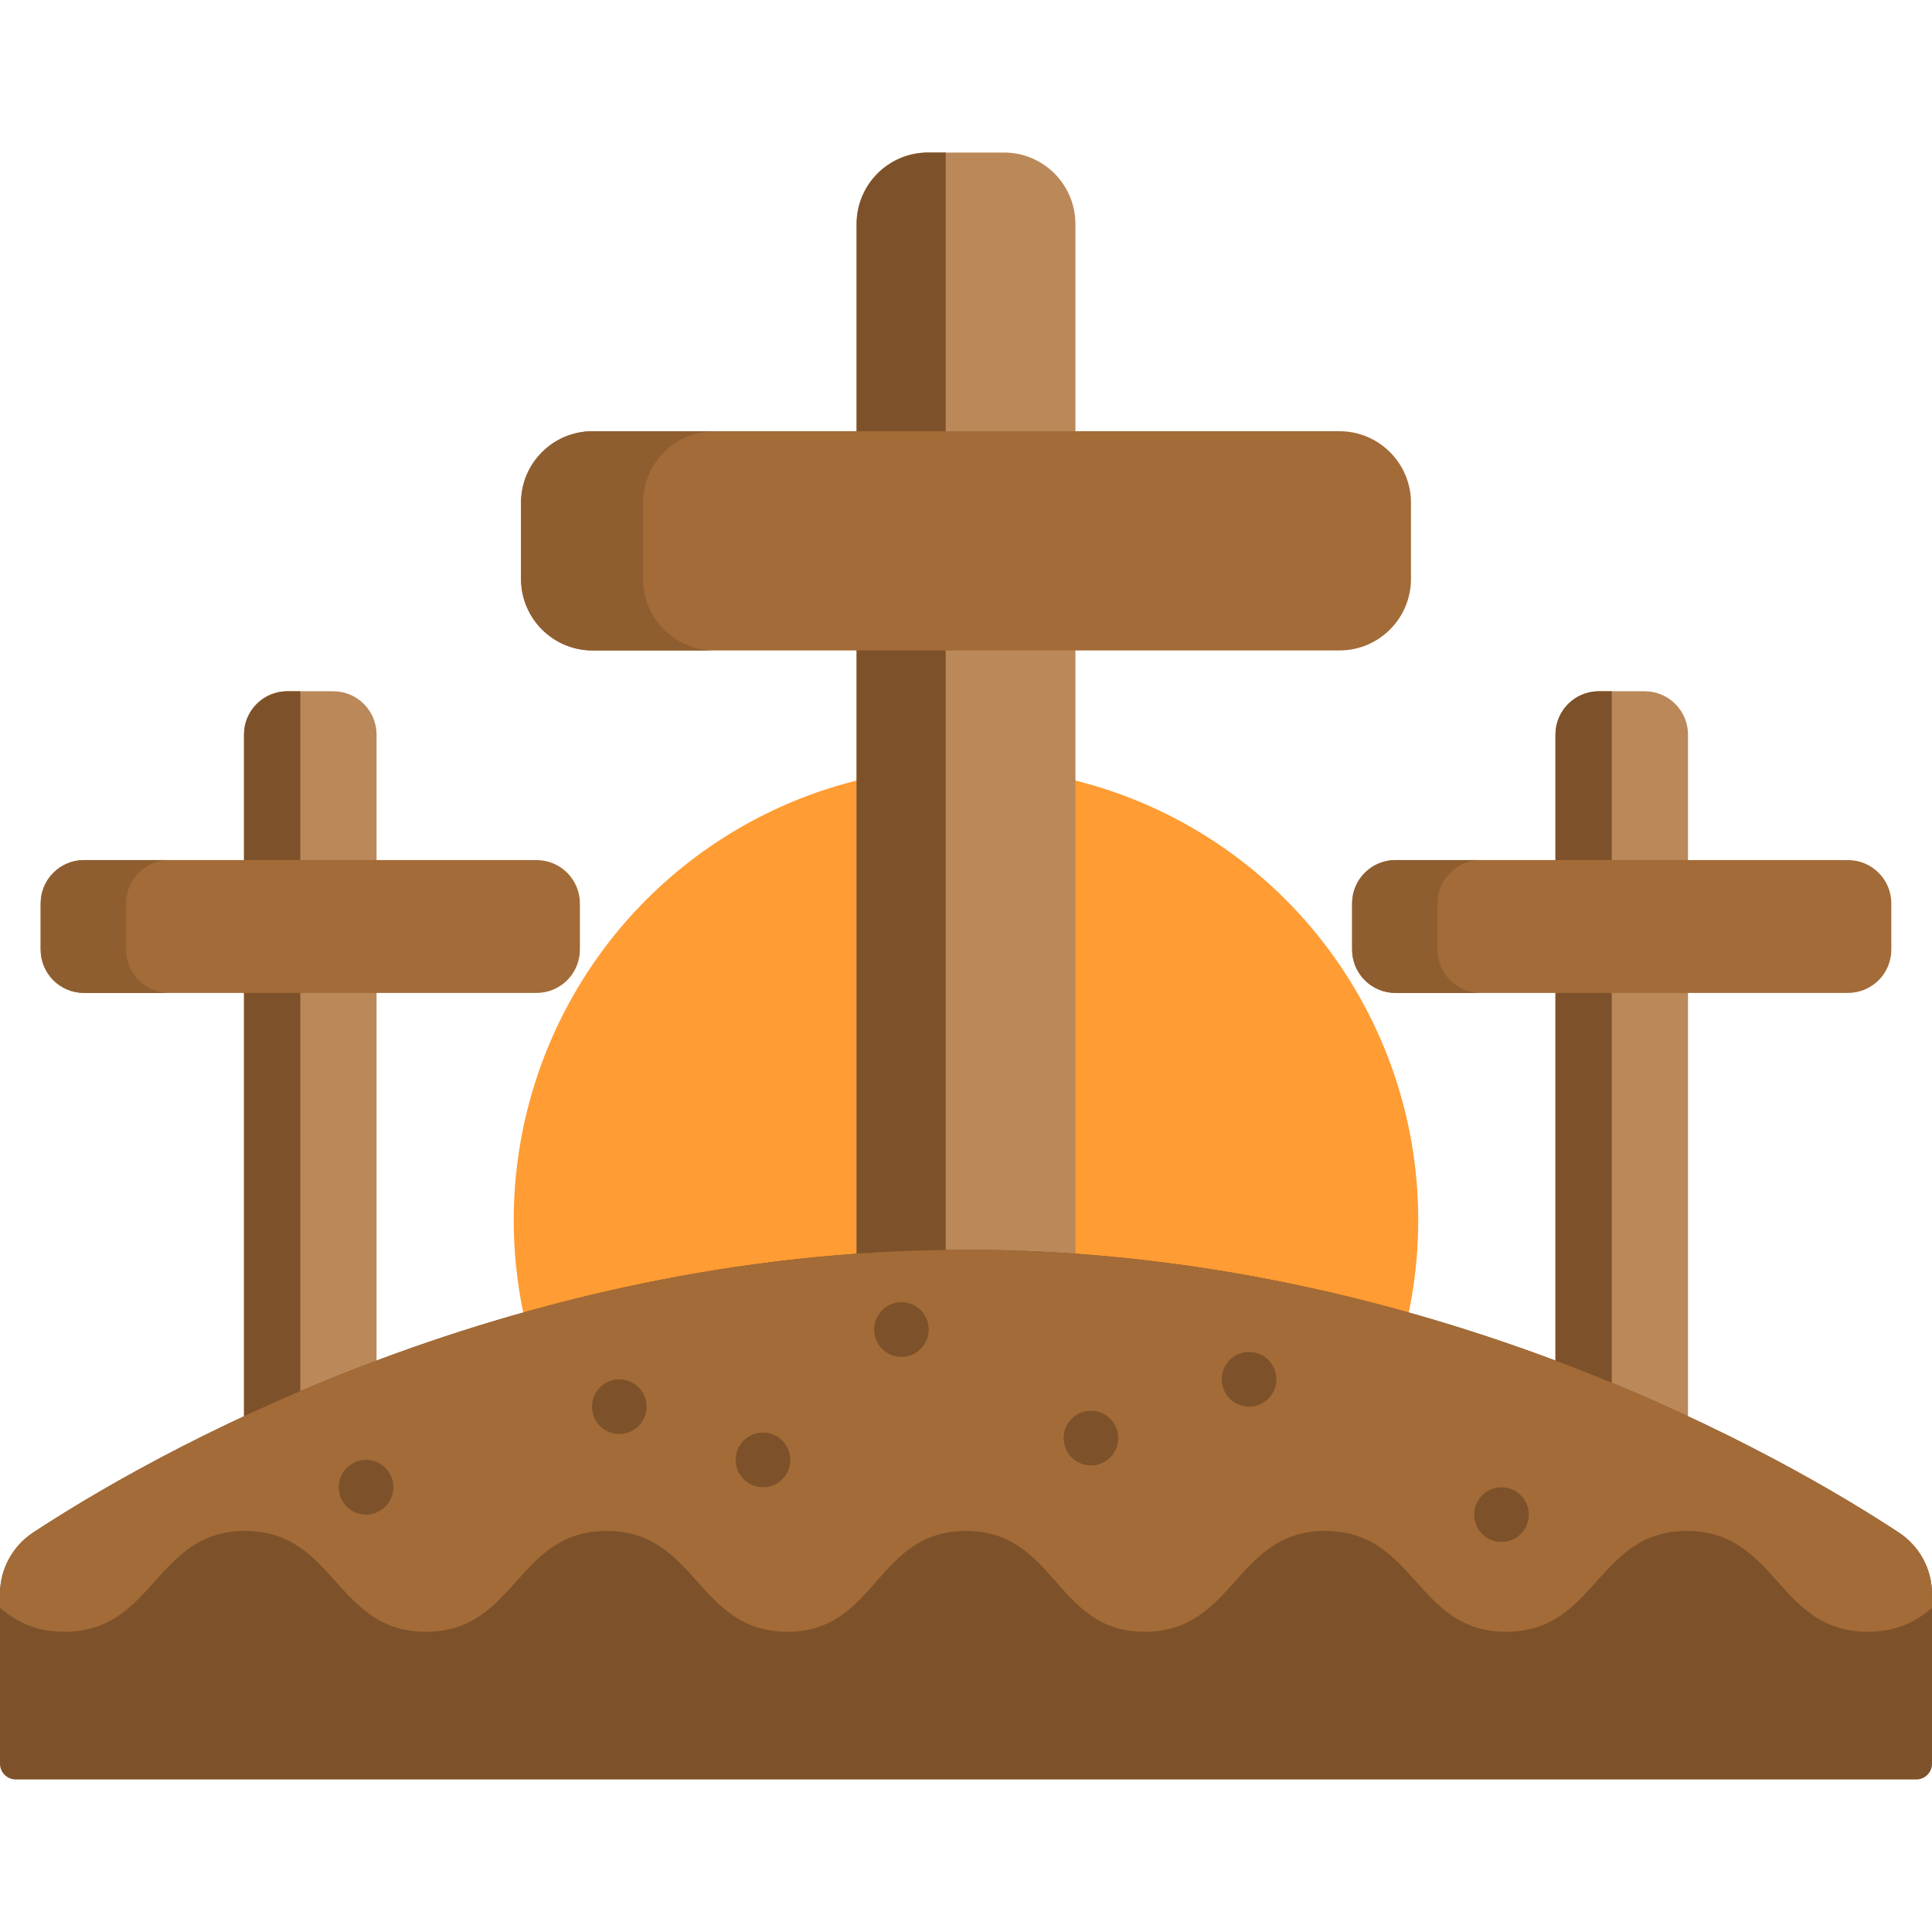
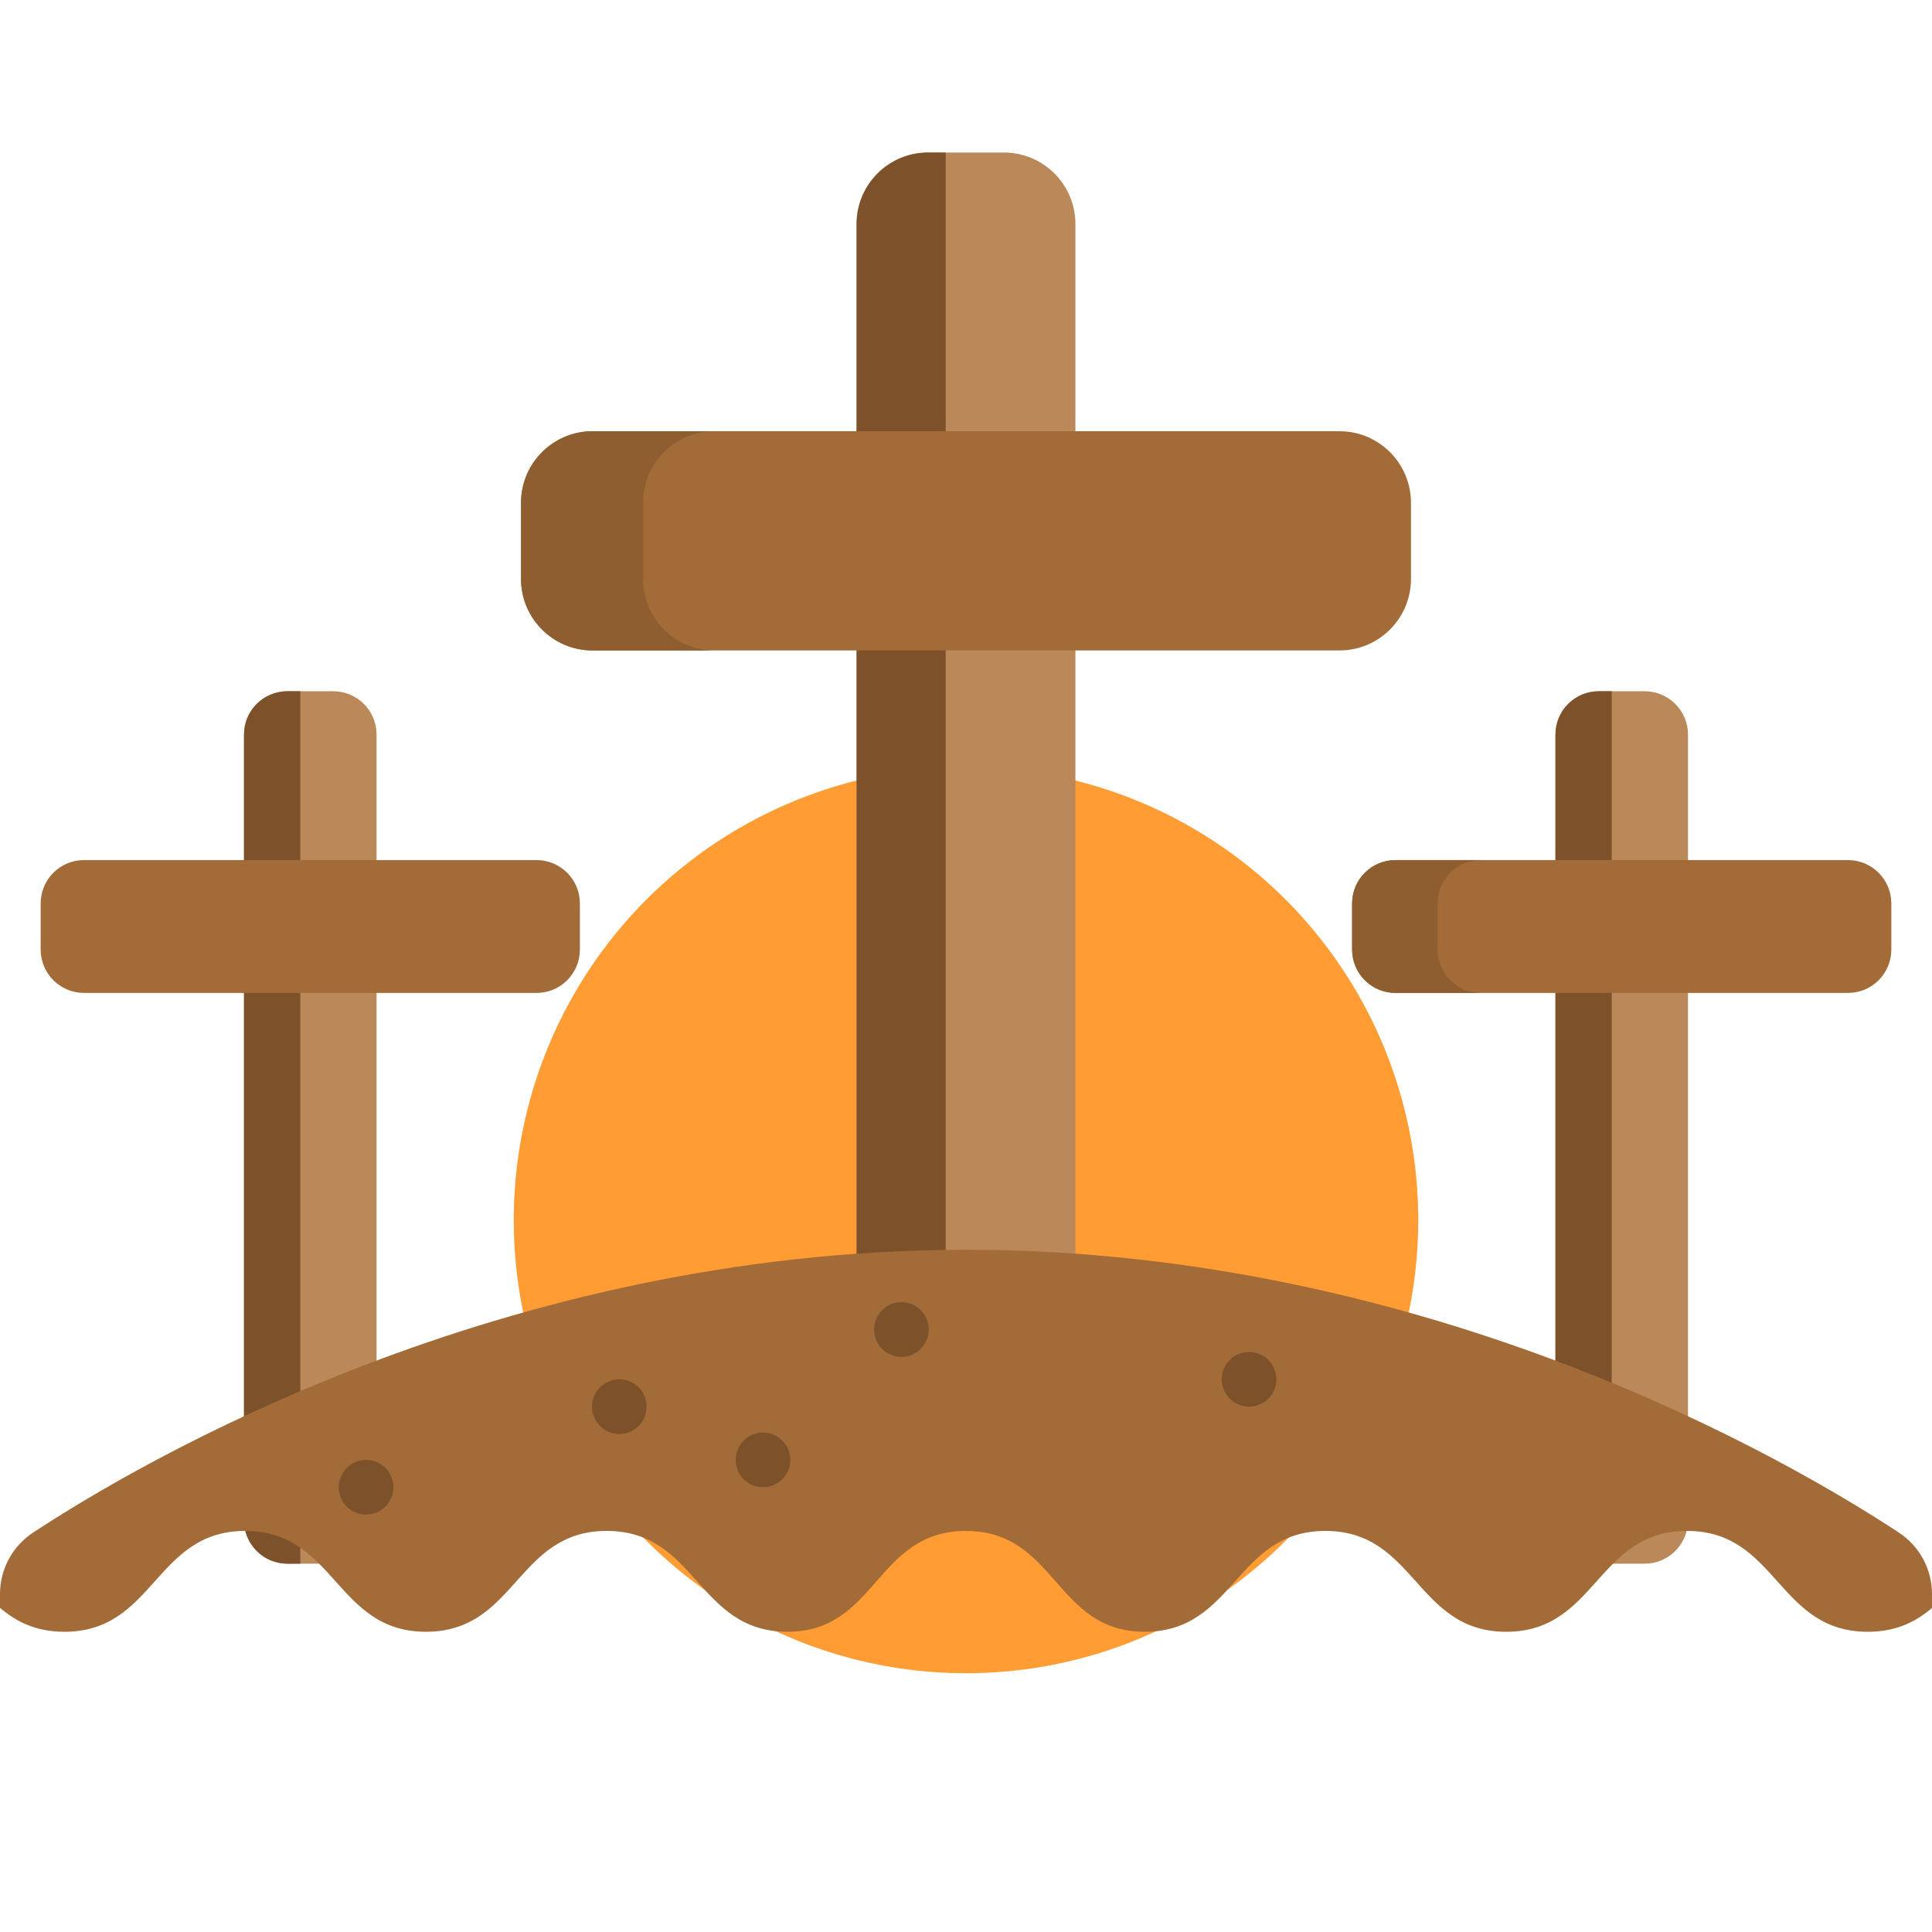
<svg xmlns="http://www.w3.org/2000/svg" height="800px" width="800px" version="1.1" id="Layer_1" viewBox="0 0 512 512" xml:space="preserve">
  <g>
    <path style="fill:#BA8859;" d="M447.338,194.668v41.479h-35.128v-41.479c0-6.338,5.142-11.479,11.479-11.479h12.169   C442.196,183.189,447.338,188.33,447.338,194.668z" />
    <path style="fill:#BA8859;" d="M412.208,254.259h35.128v148.638c0,6.349-5.142,11.491-11.479,11.491h-12.169   c-6.338,0-11.479-5.142-11.479-11.491V254.259H412.208z" />
    <path style="fill:#BA8859;" d="M99.792,194.668v41.479H64.662v-41.479c0-6.338,5.142-11.479,11.479-11.479h12.169   C94.65,183.189,99.792,188.33,99.792,194.668z" />
    <path style="fill:#BA8859;" d="M99.792,254.259v148.638c0,6.349-5.142,11.491-11.479,11.491h-12.17   c-6.338,0-11.479-5.142-11.479-11.491V254.259H99.792z" />
  </g>
  <g>
    <path style="fill:#7D522A;" d="M79.592,183.189v52.959H64.662v-41.479c0-6.338,5.142-11.479,11.479-11.479L79.592,183.189   L79.592,183.189z" />
    <path style="fill:#7D522A;" d="M64.662,254.259h14.928v160.129h-3.449c-6.338,0-11.479-5.142-11.479-11.491   C64.662,402.896,64.662,254.259,64.662,254.259z" />
    <path style="fill:#7D522A;" d="M427.138,183.189v52.959h-14.928v-41.479c0-6.338,5.142-11.479,11.479-11.479L427.138,183.189   L427.138,183.189z" />
    <path style="fill:#7D522A;" d="M412.208,254.259h14.928v160.129h-3.449c-6.338,0-11.479-5.142-11.479-11.491V254.259z" />
  </g>
  <g>
    <path style="fill:#A36B37;" d="M501.221,239.422v12.223c0,6.349-5.142,11.491-11.491,11.491H369.814   c-6.349,0-11.491-5.142-11.491-11.491v-12.223c0-6.349,5.142-11.491,11.491-11.491H489.73   C496.08,227.932,501.221,233.073,501.221,239.422z" />
    <path style="fill:#A36B37;" d="M153.675,239.422v12.223c0,6.349-5.142,11.491-11.491,11.491H22.269   c-6.349,0-11.491-5.142-11.491-11.491v-12.223c0-6.349,5.142-11.491,11.491-11.491h119.916   C148.534,227.932,153.675,233.073,153.675,239.422z" />
  </g>
  <g>
    <path style="fill:#8F5E30;" d="M380.96,251.645v-12.223c0-6.349,5.142-11.491,11.491-11.491h-22.636   c-6.349,0-11.491,5.142-11.491,11.491v12.223c0,6.349,5.142,11.491,11.491,11.491h22.636   C386.102,263.136,380.96,257.994,380.96,251.645z" />
-     <path style="fill:#8F5E30;" d="M33.415,251.645v-12.223c0-6.349,5.142-11.491,11.491-11.491H22.269   c-6.349,0-11.491,5.142-11.491,11.491v12.223c0,6.349,5.142,11.491,11.491,11.491h22.636   C38.557,263.136,33.415,257.994,33.415,251.645z" />
  </g>
  <ellipse style="fill:#FF9C33;" cx="256" cy="323.355" rx="119.85" ry="120.069" />
  <g>
    <path style="fill:#BA8859;" d="M284.996,59.382v66.703h-57.991V59.382c0-10.477,8.484-18.96,18.96-18.96h20.07   C276.512,40.421,284.996,48.905,284.996,59.382z" />
    <path style="fill:#BA8859;" d="M284.996,158.825v189.303c0,10.467-8.484,18.961-18.96,18.961h-20.07   c-10.477,0-18.96-8.494-18.96-18.961V158.825H284.996z" />
  </g>
  <g>
    <path style="fill:#7D522A;" d="M250.621,40.421v85.663h-23.617V59.382c0-10.477,8.484-18.96,18.96-18.96h4.657V40.421z" />
    <path style="fill:#7D522A;" d="M227.005,158.825h23.617v208.264h-4.656c-10.477,0-18.96-8.494-18.96-18.961V158.825H227.005z" />
  </g>
  <path style="fill:#A36B37;" d="M373.922,133.239v20.178c0,10.467-8.494,18.96-18.96,18.96H157.039  c-10.467,0-18.96-8.494-18.96-18.96v-20.178c0-10.477,8.494-18.96,18.96-18.96h197.924  C365.428,114.279,373.922,122.762,373.922,133.239z" />
  <path style="fill:#8F5E30;" d="M170.416,153.418V133.24c0-10.477,8.494-18.96,18.96-18.96h-32.336  c-10.467,0-18.96,8.484-18.96,18.96v20.178c0,10.467,8.494,18.96,18.96,18.96h32.336  C178.908,172.377,170.416,163.883,170.416,153.418z" />
-   <path style="fill:#7D522A;" d="M512,422.415v44.984c0,2.308-1.871,4.18-4.18,4.18H4.18c-2.308,0-4.18-1.871-4.18-4.18v-44.984  c0-6.559,3.308-12.665,8.787-16.27c28.551-18.785,124.008-74.82,247.012-74.944h0.403c123.003,0.124,218.461,56.159,247.012,74.944  C508.692,409.75,512,415.857,512,422.415z" />
  <path style="fill:#A36B37;" d="M146.838,409.707c-11.426,7.454-15.845,22.729-33.951,22.729c-23.962,0-23.962-26.725-47.913-26.725  s-23.951,26.725-47.901,26.725c-7.588,0-12.773-2.678-17.074-6.349v-3.672c0-6.555,3.309-12.666,8.774-16.263  c28.542-18.778,124.001-74.832,247.021-74.951h0.41c123.02,0.119,218.479,56.173,247.021,74.951  c5.465,3.596,8.774,9.708,8.774,16.263v3.715c-4.29,3.65-9.464,6.306-17.02,6.306c-23.962,0-23.962-26.725-47.913-26.725  c-23.951,0-23.951,26.725-47.901,26.725c-23.962,0-23.962-26.725-47.913-26.725c-23.951,0-23.951,26.725-47.901,26.725  c-23.767,0-23.39-26.715-47.352-26.715c-23.962,0-23.562,26.715-47.309,26.715c-23.951,0-23.951-26.725-47.901-26.725  C154.945,405.709,150.527,407.301,146.838,409.707" />
  <g>
    <ellipse style="fill:#7D522A;" cx="238.885" cy="352.34" rx="7.239" ry="7.252" />
    <ellipse style="fill:#7D522A;" cx="202.198" cy="386.884" rx="7.239" ry="7.252" />
    <ellipse style="fill:#7D522A;" cx="164.122" cy="372.778" rx="7.239" ry="7.252" />
    <ellipse style="fill:#7D522A;" cx="331.013" cy="365.527" rx="7.239" ry="7.252" />
-     <ellipse style="fill:#7D522A;" cx="289.113" cy="381.106" rx="7.239" ry="7.252" />
-     <ellipse style="fill:#7D522A;" cx="397.908" cy="401.388" rx="7.239" ry="7.252" />
    <ellipse style="fill:#7D522A;" cx="97.008" cy="394.136" rx="7.239" ry="7.252" />
  </g>
</svg>